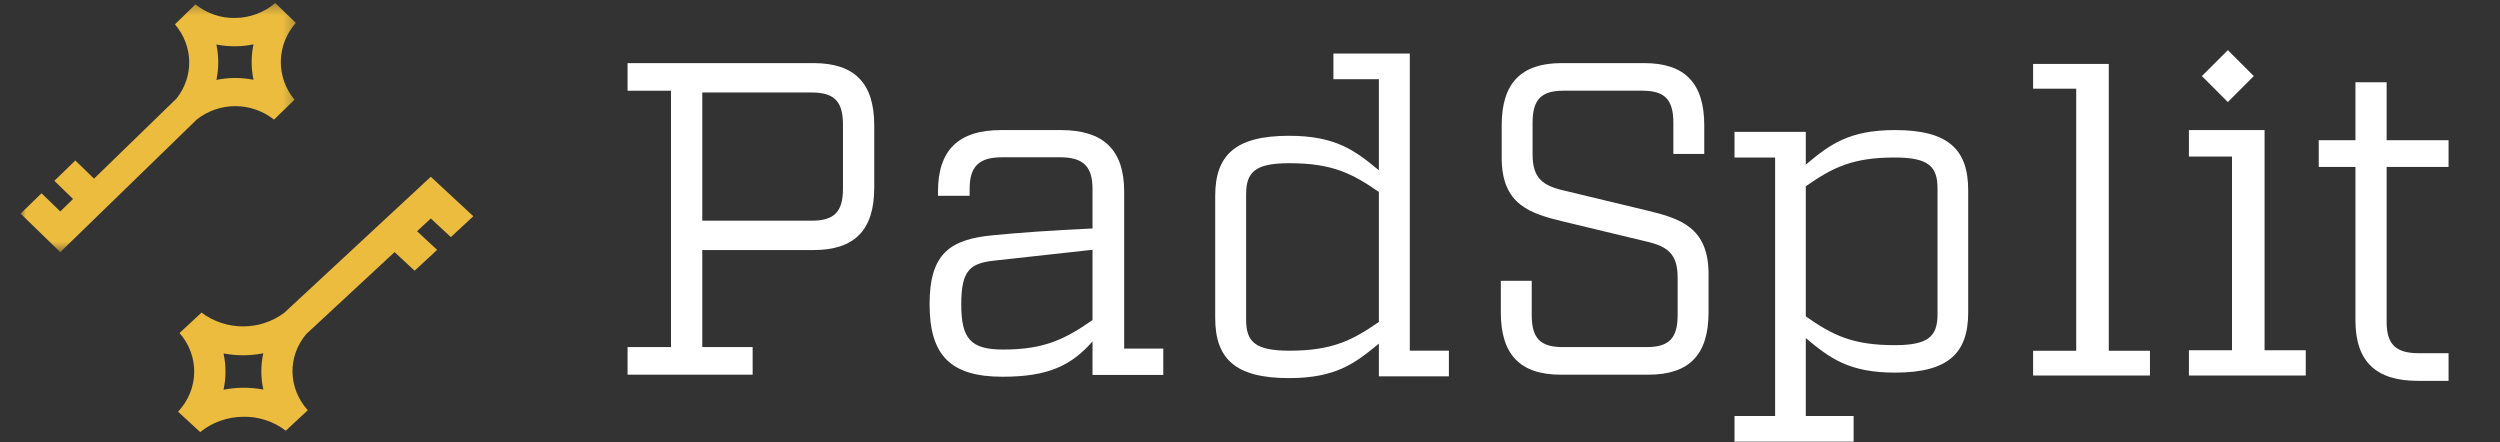
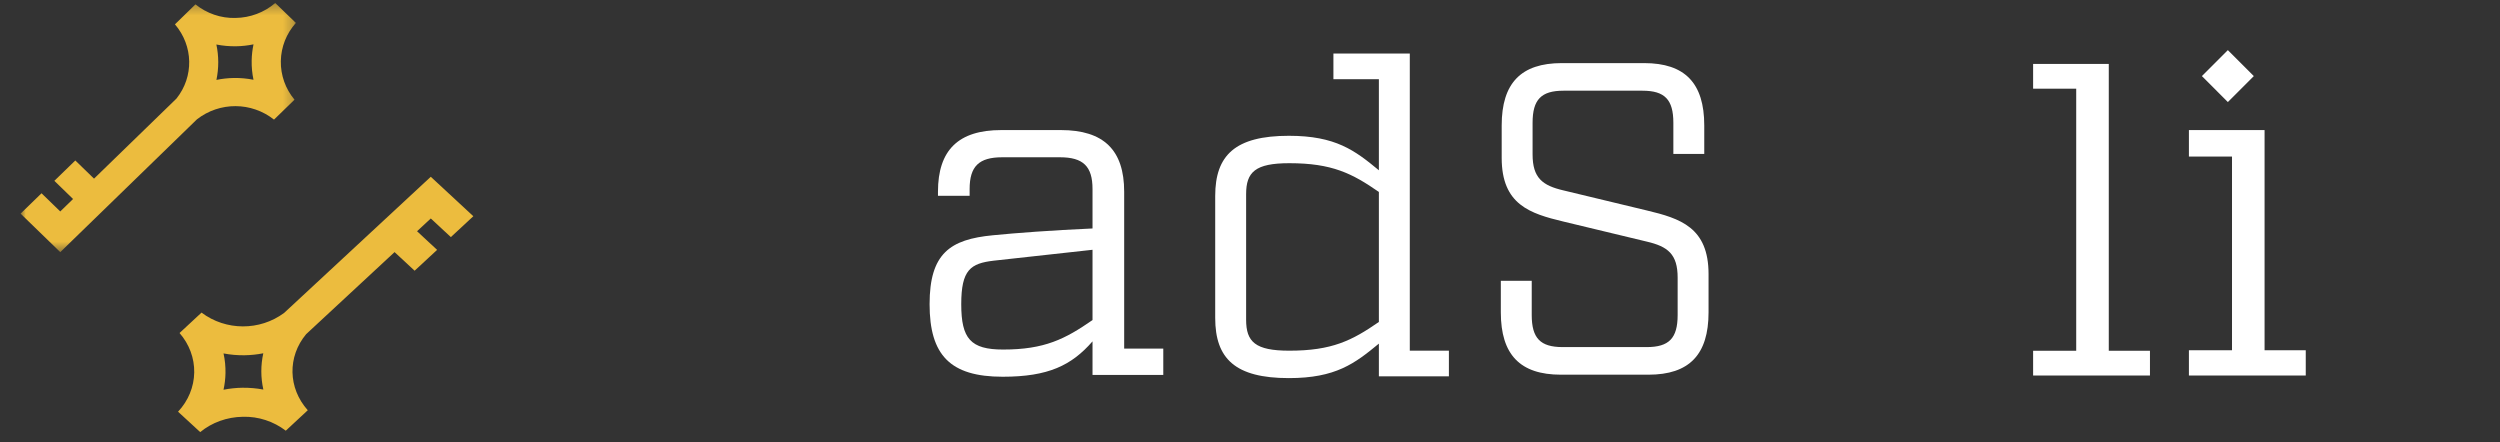
<svg xmlns="http://www.w3.org/2000/svg" width="243" height="43" viewBox="0 0 243 43" fill="none">
  <rect x="0" y="0" width="243" height="43" fill="#333333" stroke="none" />
  <mask id="mask0" style="mask-type:alpha" maskUnits="userSpaceOnUse" x="2" y="0" width="27" height="25">
    <path fill-rule="evenodd" clip-rule="evenodd" d="M2 0.292H28.761V24.508H2V0.292Z" fill="white" />
  </mask>
  <g mask="url(#mask0)">
    <path fill-rule="evenodd" clip-rule="evenodd" d="M24.64 7.754C24.014 7.628 23.377 7.571 22.738 7.58C22.165 7.589 21.595 7.651 21.036 7.767C21.274 6.631 21.273 5.461 21.031 4.326C21.658 4.451 22.298 4.506 22.942 4.498C23.514 4.489 24.083 4.426 24.641 4.31C24.531 4.831 24.471 5.362 24.462 5.895C24.451 6.52 24.511 7.142 24.64 7.754ZM26.753 0.292C25.69 1.207 24.32 1.723 22.895 1.745C21.471 1.79 20.09 1.299 18.999 0.425L17.005 2.365C18.803 4.472 18.851 7.454 17.152 9.581L9.139 17.364L7.32 15.598L5.283 17.576L7.102 19.343L5.856 20.553L4.037 18.786L2 20.765L5.857 24.508L19.145 11.598C21.356 9.879 24.435 9.891 26.633 11.626L28.627 9.689C27.746 8.636 27.273 7.305 27.296 5.94C27.319 4.573 27.839 3.254 28.761 2.227L26.753 0.292Z" fill="#ECBC3E" />
  </g>
  <path fill-rule="evenodd" clip-rule="evenodd" d="M21.727 34.353C22.398 34.481 23.081 34.541 23.766 34.531C24.381 34.522 24.992 34.458 25.592 34.339C25.336 35.503 25.338 36.703 25.598 37.865C24.925 37.738 24.238 37.681 23.548 37.689C22.934 37.699 22.324 37.764 21.725 37.883C21.844 37.348 21.908 36.803 21.918 36.258C21.929 35.617 21.865 34.979 21.727 34.353ZM19.46 42C20.601 41.062 22.07 40.534 23.598 40.511C25.126 40.465 26.607 40.968 27.777 41.864L29.915 39.876C27.987 37.716 27.936 34.661 29.758 32.48L38.352 24.504L40.302 26.314L42.487 24.287L40.536 22.476L41.873 21.236L43.823 23.046L46.008 21.018L41.871 17.182L27.62 30.413C25.249 32.174 21.947 32.162 19.589 30.384L17.451 32.369C18.396 33.449 18.904 34.813 18.879 36.212C18.854 37.613 18.296 38.964 17.307 40.017L19.46 42Z" fill="#ECBC3E" />
  <path fill-rule="evenodd" clip-rule="evenodd" d="M219.071 7.396L216.547 9.92L214.024 7.396L216.547 4.872L219.071 7.396Z" fill="#FFFFFF" />
-   <path fill-rule="evenodd" clip-rule="evenodd" d="M81.937 12.105C81.937 9.855 81.093 8.99 78.897 8.99H68.261V21.45H78.897C81.093 21.45 81.937 20.585 81.937 18.335V12.105ZM79.066 6.134C83.077 6.134 84.976 8.081 84.976 12.191V18.249C84.976 22.359 83.077 24.306 79.066 24.306H68.261V33.737H73.157V36.42H61V33.737H65.221V8.817H61V6.134H79.066Z" fill="#FFFFFF" />
  <path fill-rule="evenodd" clip-rule="evenodd" d="M96.6 25.336C94.338 25.601 93.433 26.218 93.433 29.568C93.433 32.917 94.338 33.976 97.505 33.976C101.533 33.976 103.523 32.961 106.193 31.11V24.279L96.6 25.336ZM113.071 36.443H106.193V33.181C104.156 35.518 101.894 36.619 97.46 36.619C92.347 36.619 90.356 34.504 90.356 29.568C90.356 24.631 92.347 23.265 96.51 22.868C98.727 22.648 102.211 22.384 106.193 22.207V18.373C106.193 16.169 105.288 15.287 103.026 15.287H97.415C95.153 15.287 94.248 16.169 94.248 18.373V19.034H91.171V18.637C91.171 14.582 93.162 12.643 97.324 12.643H103.116C107.279 12.643 109.27 14.582 109.27 18.637V33.886H113.071V36.443Z" fill="#FFFFFF" />
  <path fill-rule="evenodd" clip-rule="evenodd" d="M134.027 18.657C131.42 16.852 129.475 15.863 125.322 15.863C122.007 15.863 121.123 16.723 121.123 18.872V31.078C121.123 33.228 122.007 34.087 125.322 34.087C129.475 34.087 131.42 33.098 134.027 31.294V18.657ZM140.833 36.58H134.027V33.4C131.685 35.334 129.829 36.752 125.277 36.752C120.062 36.752 118.118 34.861 118.118 30.907V19.044C118.118 15.09 120.062 13.199 125.277 13.199C129.829 13.199 131.685 14.617 134.027 16.551V7.697H129.608V5.204H137.032V34.087H140.833V36.58Z" fill="#FFFFFF" />
  <path fill-rule="evenodd" clip-rule="evenodd" d="M162.65 11.932C162.65 9.682 161.816 8.816 159.647 8.816H151.971C149.801 8.816 148.967 9.682 148.967 11.932V15.004C148.967 17.297 149.926 18.032 151.971 18.508L160.064 20.455C163.318 21.233 166.071 22.099 166.071 26.642V30.362C166.071 34.473 164.194 36.42 160.231 36.42H151.72C147.757 36.42 145.88 34.473 145.88 30.362V27.291H148.884V30.622C148.884 32.872 149.718 33.737 151.887 33.737H160.064C162.233 33.737 163.067 32.872 163.067 30.622V26.988C163.067 24.695 162.108 23.96 160.064 23.483L151.971 21.537C148.717 20.758 145.964 19.892 145.964 15.349V12.191C145.964 8.081 147.841 6.134 151.804 6.134H159.813C163.776 6.134 165.654 8.081 165.654 12.191V14.96H162.65V11.932Z" fill="#FFFFFF" />
-   <path fill-rule="evenodd" clip-rule="evenodd" d="M188.327 18.322C188.327 16.17 187.45 15.309 184.161 15.309C180.04 15.309 178.11 16.3 175.523 18.106V30.754C178.11 32.561 180.04 33.55 184.161 33.55C187.45 33.55 188.327 32.69 188.327 30.539V18.322ZM191.309 18.494V30.367C191.309 34.325 189.38 36.218 184.205 36.218C179.689 36.218 177.847 34.798 175.523 32.862V40.434H180.171V42.929H168.595V40.434H172.541V15.309H168.595V12.815H175.523V15.999C177.847 14.062 179.689 12.643 184.205 12.643C189.38 12.643 191.309 14.535 191.309 18.494Z" fill="#FFFFFF" />
  <path fill-rule="evenodd" clip-rule="evenodd" d="M208.976 36.5H197.619V34.094H201.808V8.62H197.619V6.214H204.973V34.094H208.976V36.5Z" fill="#FFFFFF" />
  <path fill-rule="evenodd" clip-rule="evenodd" d="M224.119 36.5H212.762V34.044H216.951V15.217H212.762V12.643H220.116V34.044H224.119V36.5Z" fill="#FFFFFF" />
-   <path fill-rule="evenodd" clip-rule="evenodd" d="M231.981 31.299C231.981 33.465 232.872 34.332 235.102 34.332H238V37.018H235.012C230.911 37.018 228.948 35.112 228.948 31.126V16.224H225.381V13.625H228.948V7.994H231.981V13.625H238V16.224H231.981V31.299Z" fill="#FFFFFF" />
</svg>